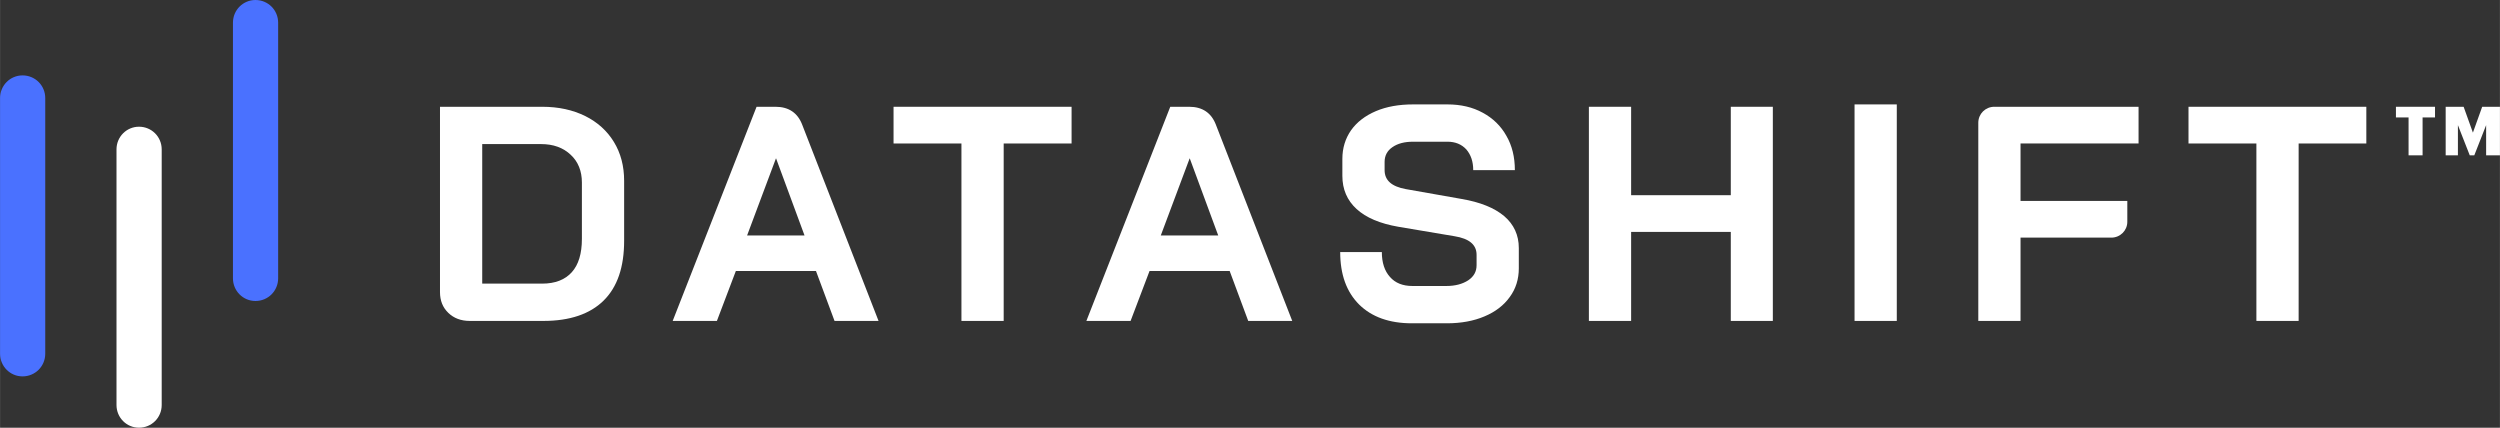
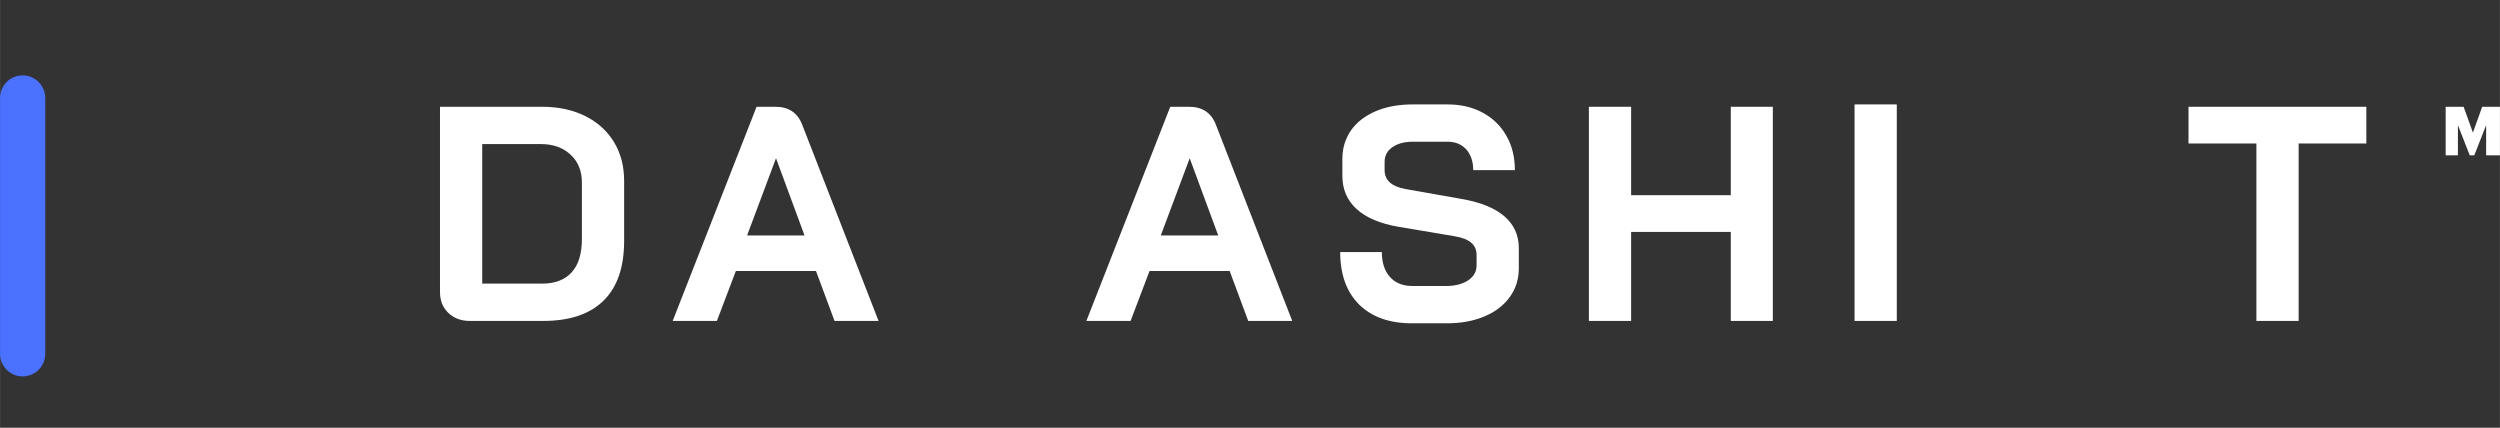
<svg xmlns="http://www.w3.org/2000/svg" xml:space="preserve" width="267.452mm" height="45.756mm" version="1.1" style="shape-rendering:geometricPrecision; text-rendering:geometricPrecision; image-rendering:optimizeQuality; fill-rule:evenodd; clip-rule:evenodd" viewBox="0 0 12666 2167">
  <rect x="0" y="0" width="12666" height="2167" fill="#333333" stroke="none" />
  <defs>
    <style type="text/css"> .fil1 {fill:#4A71FF;fill-rule:nonzero} .fil0 {fill:white;fill-rule:nonzero} </style>
  </defs>
  <g id="Layer_x0020_1">
    <path class="fil0" d="M2747 1437c66,0 116,-20 150,-58 34,-38 51,-94 51,-169l0 -285c0,-58 -19,-106 -57,-141 -38,-36 -88,-54 -150,-54l-298 0 0 707 304 0zm-476 148c-28,-27 -42,-62 -42,-105l0 -939 518 0c83,0 155,16 218,47 62,31 111,75 145,131 35,57 52,123 52,197l0 304c0,133 -34,234 -104,303 -69,68 -171,103 -305,103l-373 0c-45,0 -81,-14 -109,-41z" />
    <path class="fil0" d="M3785 1193l291 0 -144 -390 -1 0 -146 390zm349 180l-406 0 -96 253 -224 0 425 -1085 96 0c67,0 113,31 136,93l386 992 -223 0 -94 -253z" />
-     <polygon class="fil0" points="4871,727 4527,727 4527,541 5429,541 5429,727 5085,727 5085,1626 4871,1626 " />
    <path class="fil0" d="M5881 1193l291 0 -144 -390 -1 0 -146 390zm349 180l-406 0 -96 253 -224 0 425 -1085 96 0c67,0 113,31 136,93l386 992 -223 0 -94 -253z" />
    <path class="fil0" d="M6886 1543c-64,-64 -96,-152 -96,-266l211 0c0,54 14,96 41,126 27,31 65,46 114,46l172 0c45,0 82,-10 111,-29 28,-19 42,-44 42,-76l0 -53c0,-51 -37,-82 -111,-94l-285 -48c-93,-16 -164,-46 -212,-90 -48,-44 -72,-100 -72,-168l0 -86c0,-55 15,-103 44,-145 30,-42 72,-74 126,-97 54,-23 117,-34 188,-34l175 0c67,0 127,14 178,42 52,28 92,67 120,117 29,50 43,108 43,174l-211 0c0,-44 -12,-78 -35,-105 -24,-26 -56,-39 -95,-39l-175 0c-43,0 -78,9 -105,28 -26,18 -39,43 -39,74l0 42c0,52 36,83 107,96l283 50c94,16 166,45 216,87 49,42 74,96 74,162l0 102c0,55 -15,104 -46,146 -30,42 -73,75 -128,98 -54,23 -118,35 -190,35l-178 0c-114,0 -203,-32 -267,-95z" />
    <polygon class="fil0" points="8050,541 8264,541 8264,989 8769,989 8769,541 8982,541 8982,1626 8769,1626 8769,1175 8264,1175 8264,1626 8050,1626 " />
    <polygon class="fil0" points="9396,529 9610,529 9610,1626 9396,1626 " />
-     <path class="fil0" d="M10104 541l731 0 0 186 -598 0 0 291 541 0 0 106c0,44 -36,80 -81,80l-460 0 0 422 -214 0 0 -1004c0,-45 36,-81 81,-81z" />
    <polygon class="fil0" points="11432,727 11088,727 11088,541 11989,541 11989,727 11646,727 11646,1626 11432,1626 " />
-     <polygon class="fil0" points="12203,595 12139,595 12139,541 12337,541 12337,595 12274,595 12274,787 12203,787 " />
    <polygon class="fil0" points="12391,541 12482,541 12529,672 12576,541 12666,541 12666,787 12596,787 12596,634 12536,787 12513,787 12453,634 12453,787 12391,787 " />
    <path class="fil1" d="M114 1907c-63,0 -114,-51 -114,-115l0 -1295c0,-64 51,-115 114,-115 64,0 115,51 115,115l0 1295c0,64 -51,115 -115,115z" />
-     <path class="fil0" d="M704 2167c-63,0 -114,-51 -114,-115l0 -1295c0,-64 51,-115 114,-115 64,0 115,51 115,115l0 1295c0,64 -51,115 -115,115z" />
-     <path class="fil1" d="M1294 1525c-63,0 -114,-51 -114,-115l0 -1295c0,-64 51,-115 114,-115 64,0 115,51 115,115l0 1295c0,64 -51,115 -115,115z" />
  </g>
</svg>